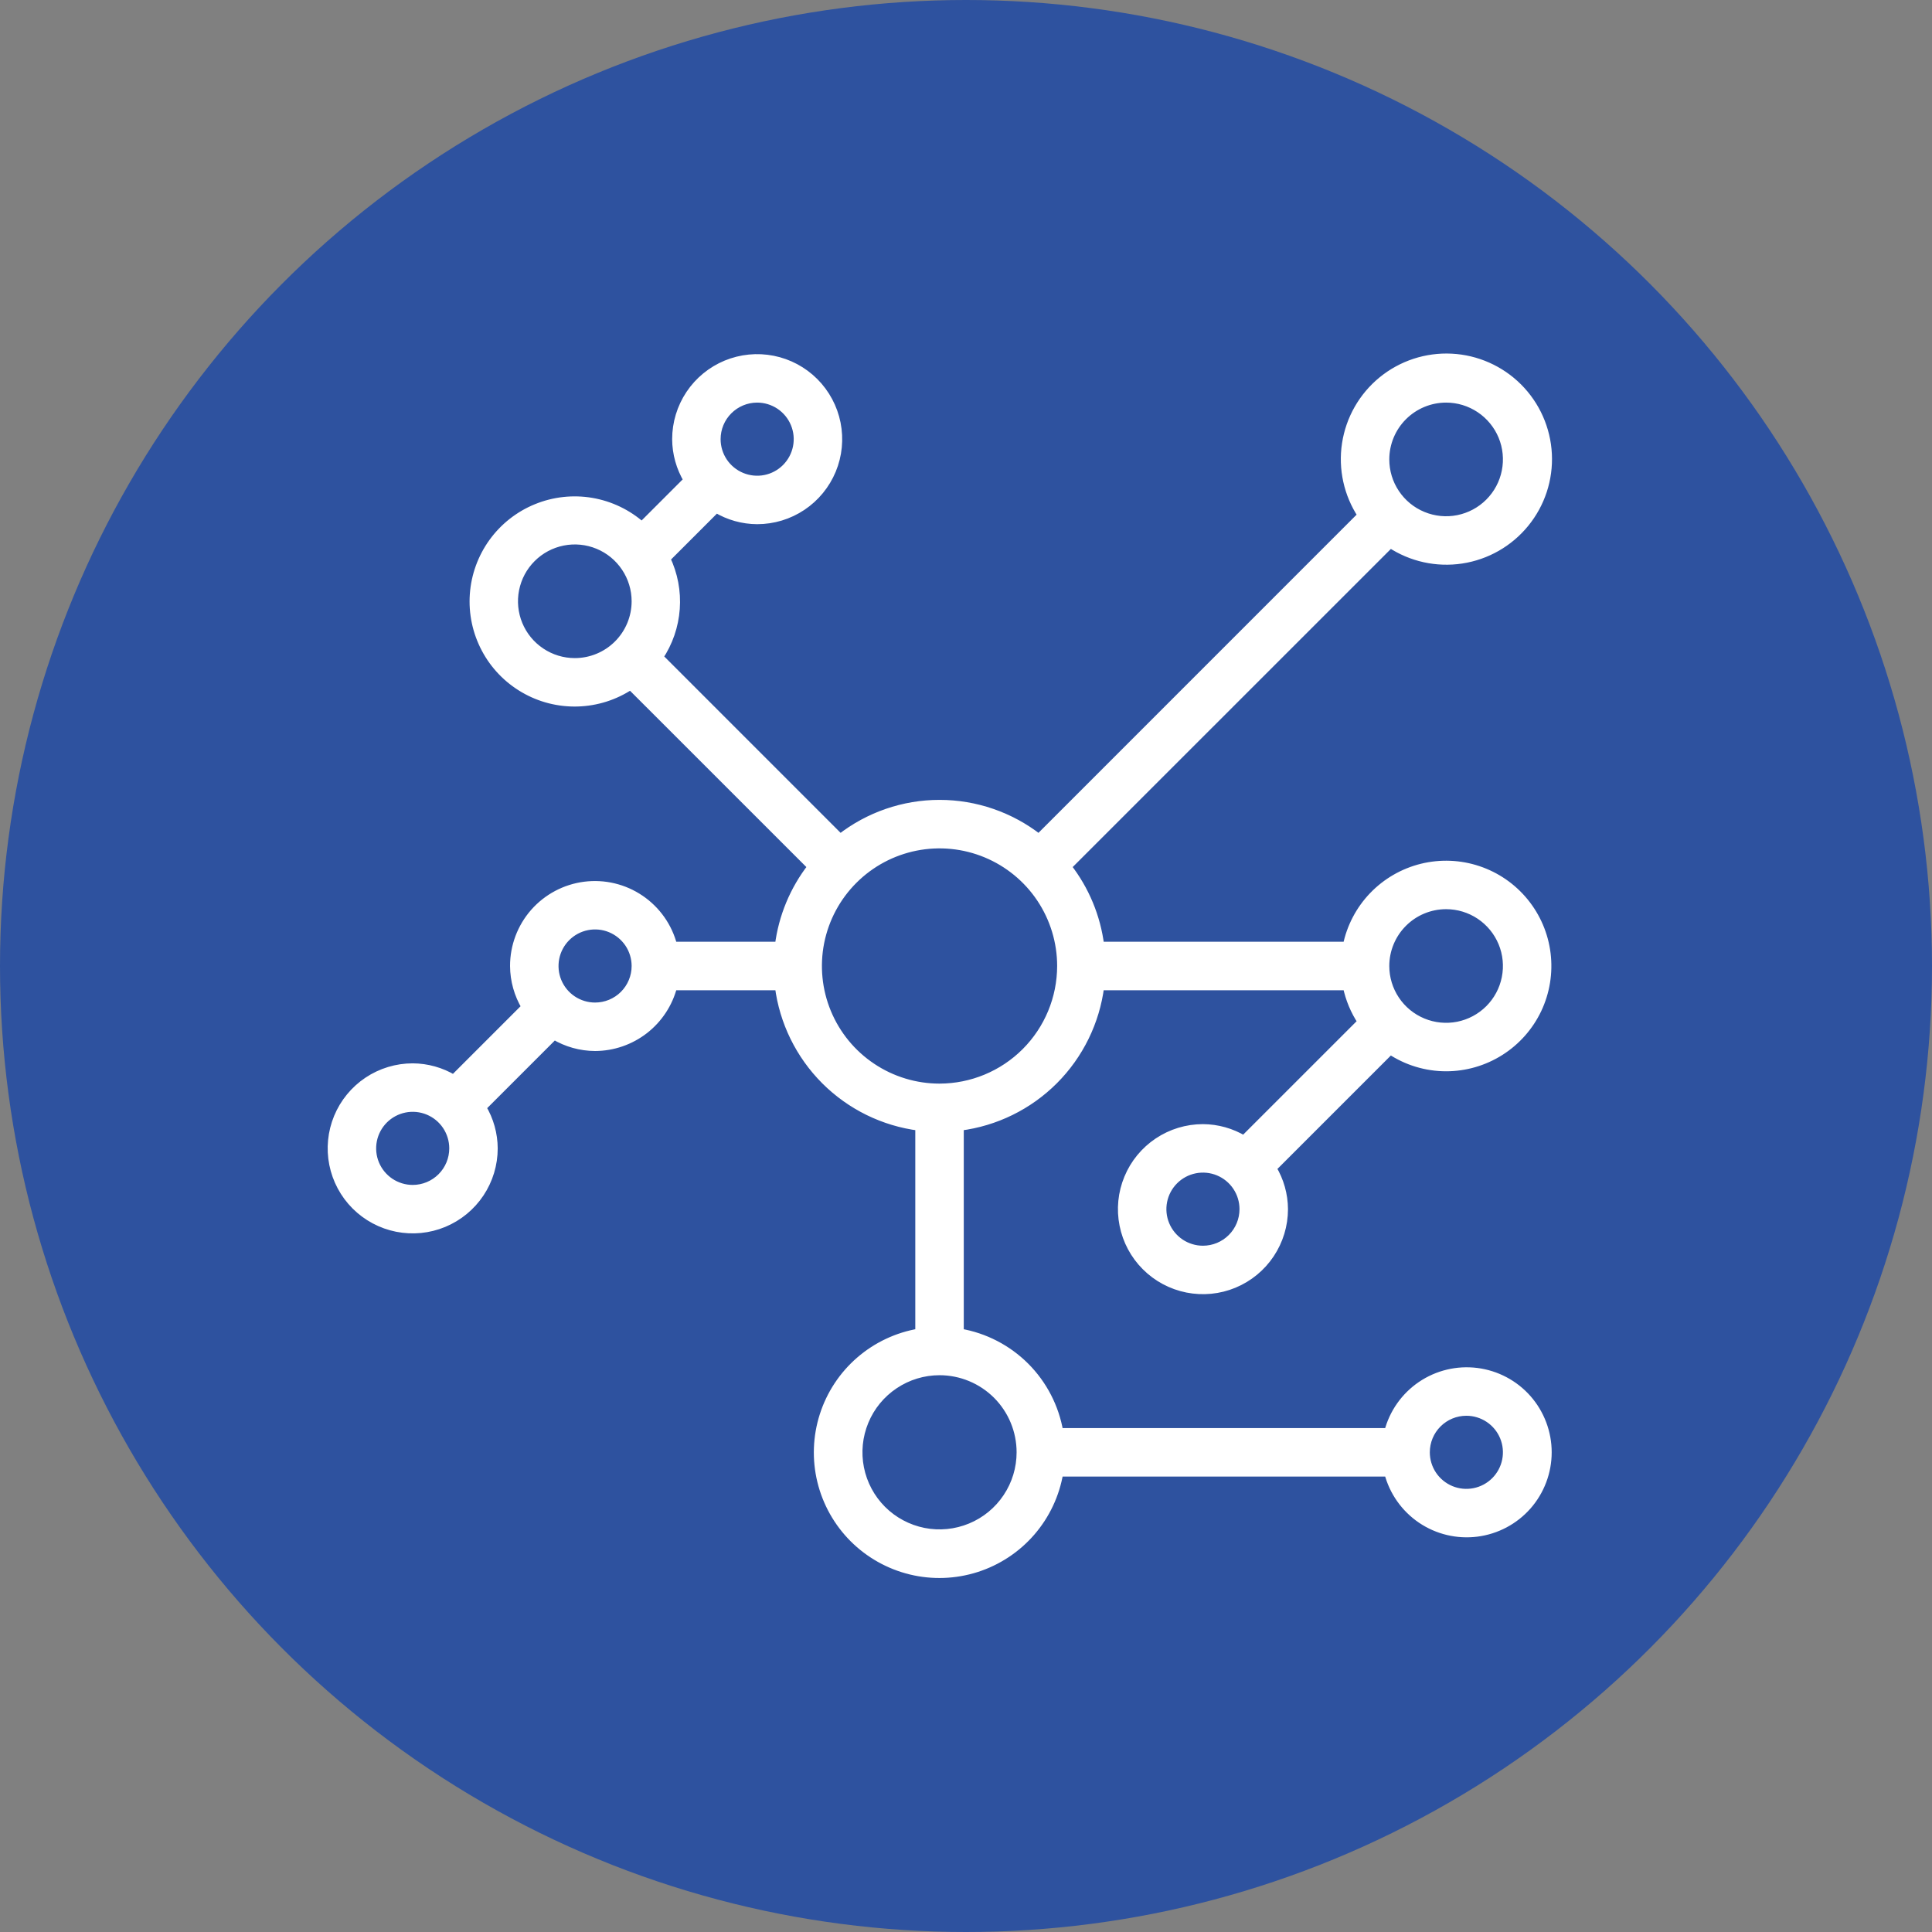
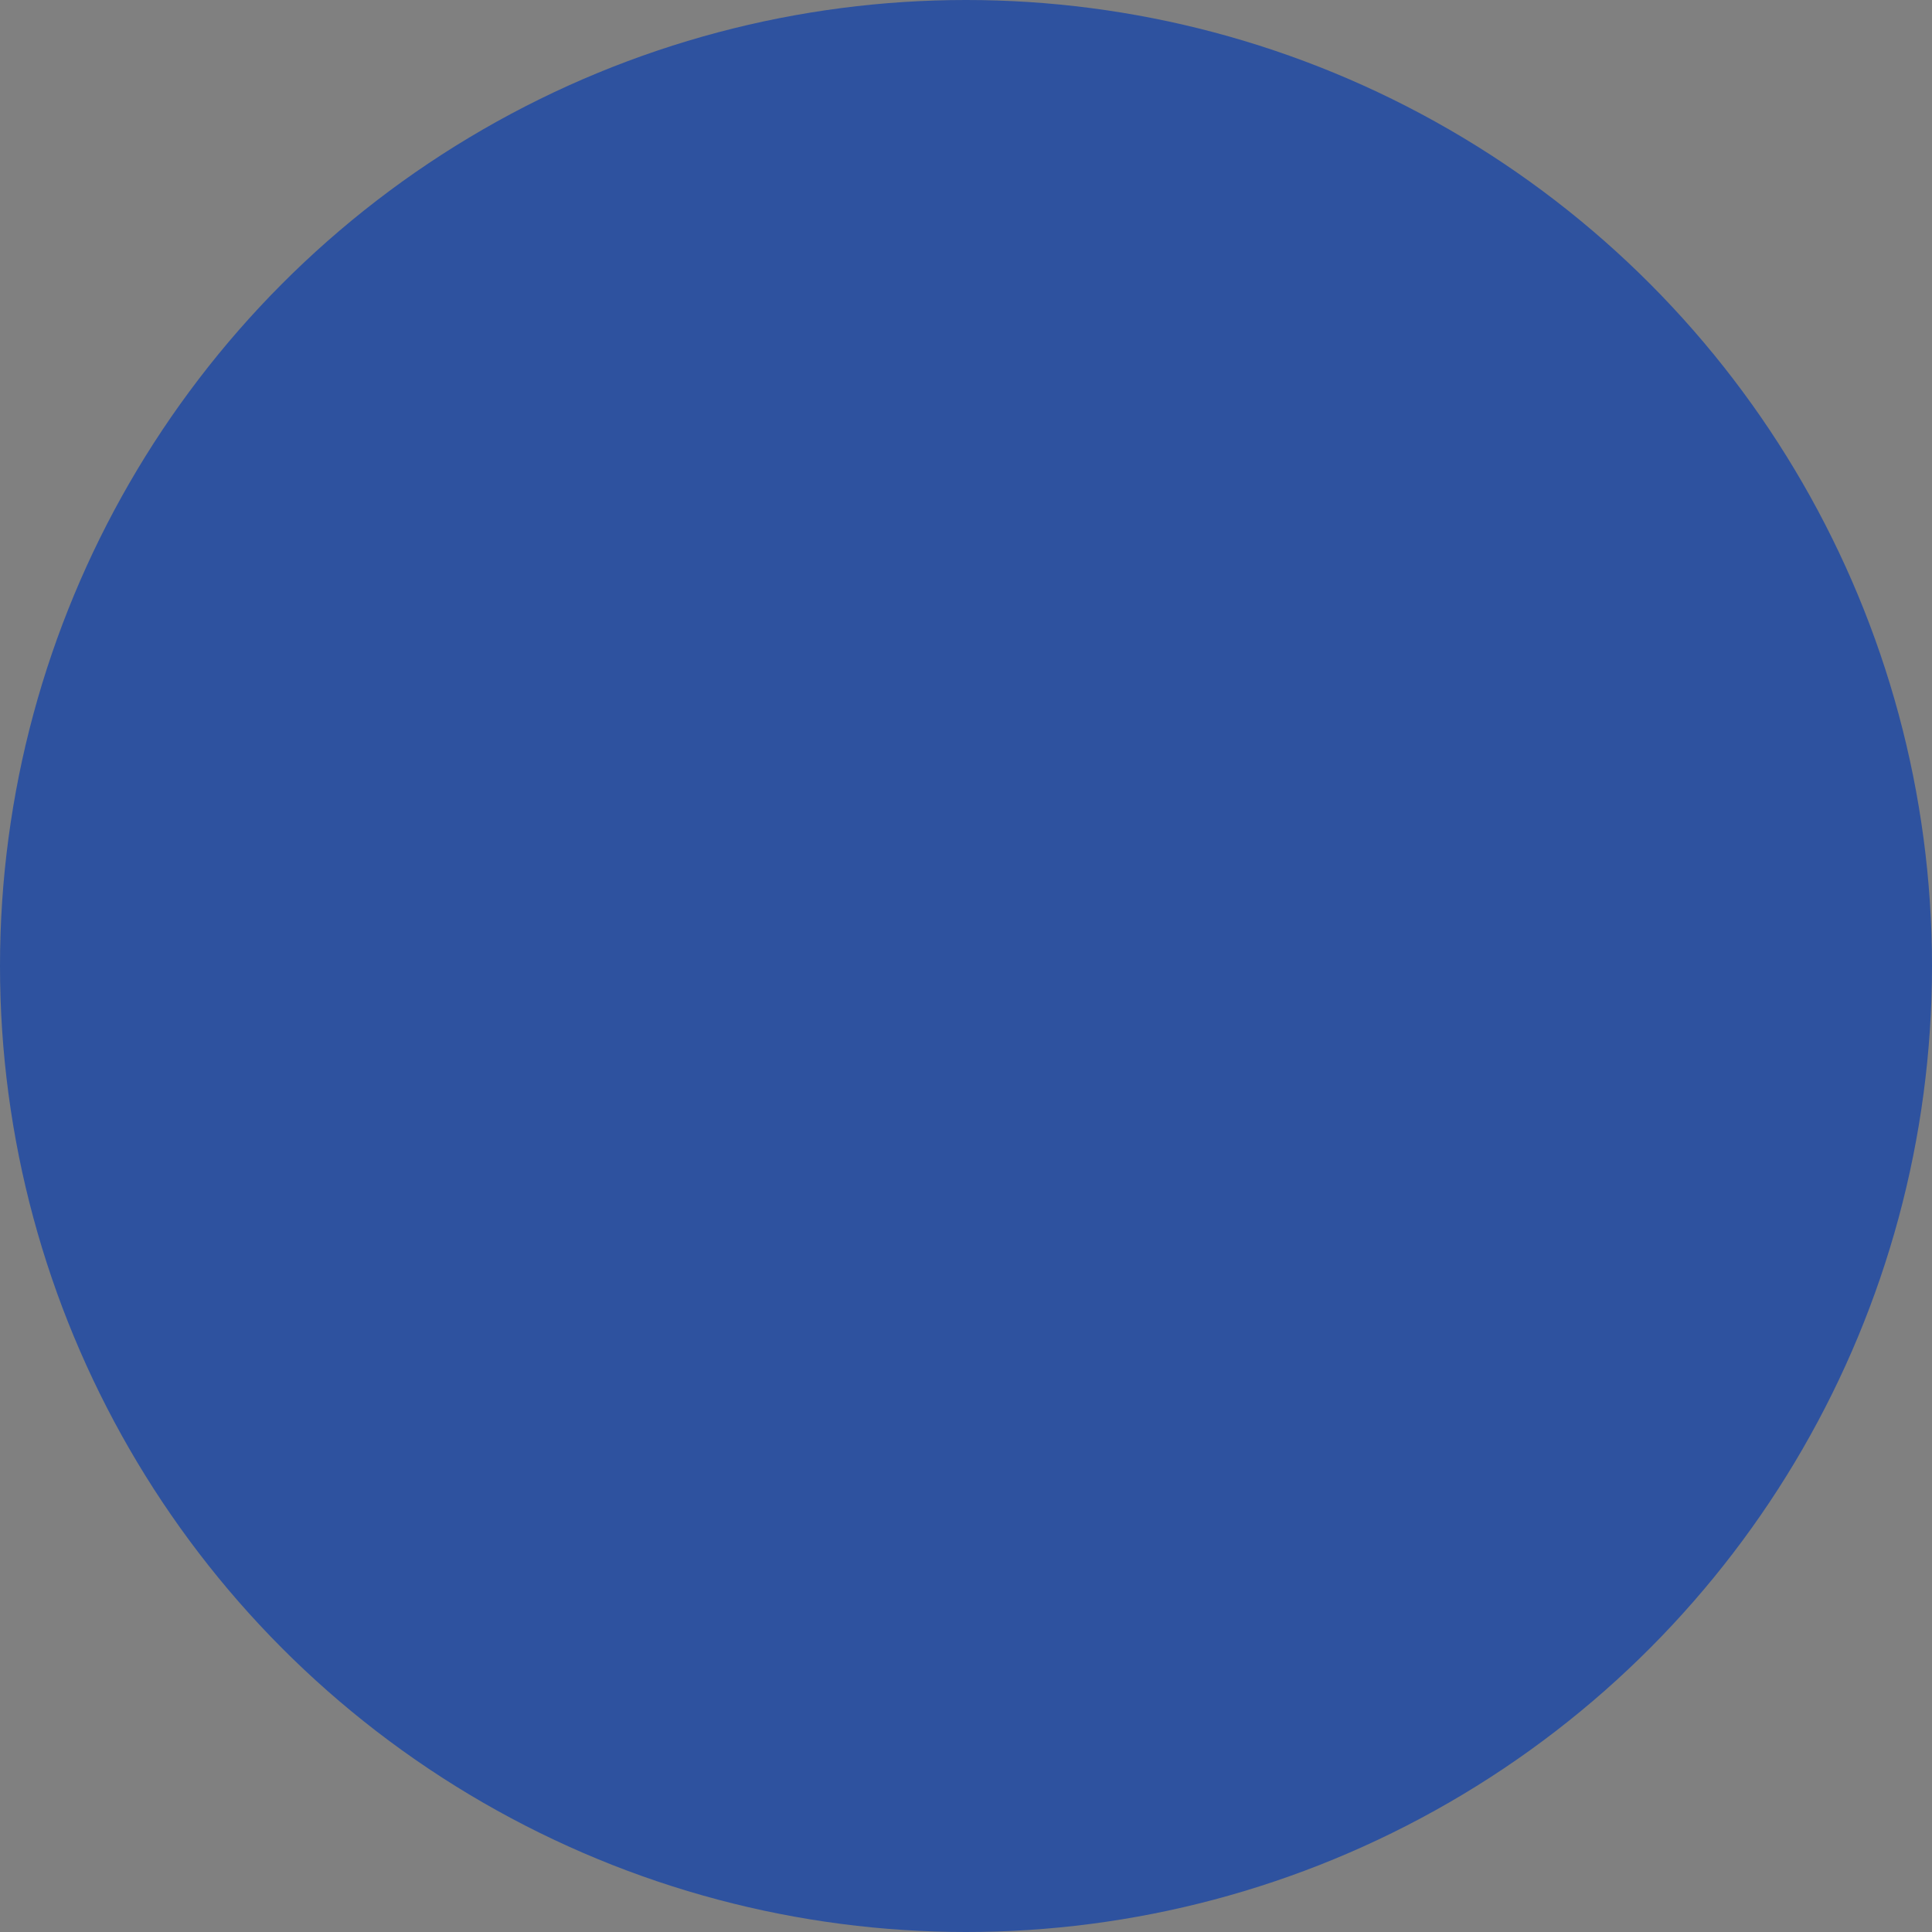
<svg xmlns="http://www.w3.org/2000/svg" width="73" height="73" viewBox="0 0 73 73" fill="none">
  <rect x="0" y="0" width="73" height="73" fill="#808080" stroke="none" />
  <circle cx="36.5" cy="36.5" r="36.5" fill="#2E529F" />
-   <path d="M54.641 40.328C55.365 40.328 56.074 40.122 56.686 39.735C57.298 39.348 57.788 38.795 58.099 38.141C58.409 37.486 58.527 36.757 58.44 36.038C58.353 35.319 58.063 34.64 57.605 34.079C57.147 33.518 56.539 33.098 55.852 32.869C55.165 32.639 54.427 32.61 53.723 32.783C53.02 32.957 52.381 33.326 51.879 33.848C51.377 34.371 51.034 35.025 50.889 35.734H41.572C41.436 34.645 41.007 33.614 40.333 32.748L52.533 20.55C53.327 21.075 54.287 21.287 55.228 21.144C56.169 21.001 57.023 20.514 57.625 19.777C58.228 19.04 58.535 18.106 58.487 17.155C58.439 16.205 58.04 15.306 57.367 14.633C56.694 13.96 55.795 13.561 54.845 13.513C53.894 13.465 52.96 13.772 52.223 14.374C51.486 14.977 50.999 15.831 50.856 16.772C50.713 17.713 50.925 18.674 51.45 19.467L39.252 31.667C38.181 30.829 36.86 30.373 35.5 30.373C34.14 30.373 32.819 30.829 31.748 31.667L24.908 24.826C25.272 24.283 25.488 23.655 25.535 23.003C25.583 22.35 25.459 21.697 25.177 21.107L27.062 19.222C27.529 19.503 28.064 19.654 28.609 19.656C29.215 19.656 29.807 19.477 30.311 19.14C30.814 18.804 31.207 18.325 31.439 17.766C31.671 17.206 31.731 16.59 31.613 15.996C31.495 15.402 31.203 14.857 30.775 14.428C30.347 14 29.801 13.708 29.207 13.59C28.613 13.472 27.997 13.533 27.437 13.764C26.878 13.996 26.399 14.389 26.063 14.892C25.727 15.396 25.547 15.988 25.547 16.594C25.55 17.139 25.7 17.673 25.981 18.14L24.251 19.87C23.717 19.396 23.061 19.081 22.358 18.96C21.655 18.84 20.932 18.919 20.271 19.189C19.61 19.458 19.038 19.907 18.619 20.485C18.201 21.063 17.952 21.747 17.902 22.459C17.852 23.17 18.003 23.882 18.337 24.513C18.67 25.144 19.174 25.668 19.791 26.027C20.407 26.387 21.112 26.566 21.826 26.545C22.539 26.524 23.232 26.304 23.826 25.909L30.667 32.748C29.993 33.614 29.564 34.645 29.428 35.734H25.438C25.253 35.013 24.81 34.385 24.194 33.967C23.578 33.549 22.831 33.37 22.092 33.464C21.354 33.558 20.675 33.919 20.183 34.477C19.692 35.036 19.421 35.756 19.422 36.5C19.425 37.045 19.575 37.579 19.856 38.046L17.14 40.762C16.673 40.481 16.139 40.331 15.594 40.328C14.988 40.328 14.396 40.508 13.892 40.844C13.389 41.181 12.996 41.659 12.764 42.219C12.533 42.778 12.472 43.394 12.59 43.988C12.708 44.582 13 45.128 13.428 45.556C13.857 45.984 14.402 46.276 14.996 46.394C15.59 46.512 16.206 46.452 16.766 46.22C17.325 45.988 17.804 45.596 18.14 45.092C18.477 44.588 18.656 43.996 18.656 43.391C18.653 42.846 18.503 42.312 18.222 41.845L20.938 39.129C21.405 39.41 21.939 39.56 22.484 39.562C23.161 39.56 23.818 39.333 24.353 38.918C24.887 38.502 25.269 37.921 25.438 37.266H29.428C29.599 38.613 30.214 39.865 31.174 40.826C32.135 41.786 33.387 42.401 34.734 42.572V50.35C33.902 50.49 33.125 50.856 32.487 51.408C31.849 51.96 31.376 52.678 31.119 53.481C30.862 54.285 30.831 55.143 31.03 55.963C31.229 56.783 31.65 57.532 32.246 58.129C32.843 58.725 33.592 59.146 34.412 59.345C35.232 59.544 36.09 59.513 36.894 59.256C37.697 58.999 38.415 58.526 38.967 57.888C39.519 57.25 39.885 56.473 40.025 55.641H52.453C52.639 56.362 53.082 56.991 53.699 57.41C54.316 57.828 55.064 58.007 55.804 57.913C56.543 57.819 57.223 57.459 57.716 56.9C58.208 56.34 58.48 55.62 58.48 54.875C58.48 54.13 58.208 53.41 57.716 52.85C57.223 52.291 56.543 51.931 55.804 51.837C55.064 51.743 54.316 51.922 53.699 52.34C53.082 52.759 52.639 53.388 52.453 54.109H40.025C39.865 53.171 39.417 52.305 38.744 51.631C38.07 50.958 37.204 50.51 36.266 50.35V42.572C37.613 42.401 38.865 41.786 39.826 40.826C40.786 39.865 41.401 38.613 41.572 37.266H50.889C50.988 37.745 51.178 38.201 51.45 38.608L46.998 43.059C46.532 42.778 45.998 42.628 45.453 42.625C44.847 42.625 44.255 42.805 43.752 43.141C43.248 43.478 42.855 43.956 42.624 44.516C42.392 45.075 42.331 45.691 42.45 46.285C42.568 46.879 42.859 47.425 43.288 47.853C43.716 48.281 44.262 48.573 44.856 48.691C45.45 48.809 46.066 48.749 46.625 48.517C47.185 48.285 47.663 47.892 47.999 47.389C48.336 46.885 48.516 46.293 48.516 45.688C48.513 45.142 48.363 44.608 48.081 44.142L52.533 39.69C53.157 40.106 53.891 40.328 54.641 40.328ZM15.594 44.922C15.291 44.922 14.995 44.832 14.743 44.664C14.491 44.495 14.295 44.256 14.179 43.977C14.063 43.697 14.033 43.389 14.092 43.092C14.151 42.795 14.297 42.522 14.511 42.308C14.725 42.094 14.998 41.948 15.295 41.889C15.592 41.83 15.9 41.86 16.18 41.976C16.459 42.092 16.699 42.288 16.867 42.54C17.035 42.792 17.125 43.088 17.125 43.391C17.125 43.797 16.964 44.186 16.677 44.473C16.389 44.761 16 44.922 15.594 44.922ZM22.484 38.031C22.181 38.031 21.886 37.941 21.634 37.773C21.382 37.605 21.186 37.366 21.07 37.086C20.954 36.806 20.924 36.498 20.983 36.201C21.042 35.904 21.188 35.631 21.402 35.417C21.616 35.203 21.889 35.057 22.186 34.998C22.483 34.939 22.791 34.969 23.07 35.085C23.35 35.201 23.589 35.398 23.758 35.649C23.926 35.901 24.016 36.197 24.016 36.5C24.016 36.906 23.854 37.296 23.567 37.583C23.28 37.87 22.89 38.031 22.484 38.031ZM55.406 53.344C55.709 53.344 56.005 53.434 56.257 53.602C56.509 53.77 56.705 54.009 56.821 54.289C56.937 54.569 56.967 54.877 56.908 55.174C56.849 55.471 56.703 55.744 56.489 55.958C56.275 56.172 56.002 56.318 55.705 56.377C55.408 56.436 55.1 56.406 54.82 56.29C54.541 56.174 54.301 55.977 54.133 55.726C53.965 55.474 53.875 55.178 53.875 54.875C53.875 54.469 54.036 54.079 54.324 53.792C54.611 53.505 55 53.344 55.406 53.344ZM54.641 34.203C55.095 34.203 55.539 34.338 55.917 34.59C56.294 34.843 56.589 35.201 56.763 35.621C56.937 36.041 56.982 36.502 56.893 36.948C56.805 37.394 56.586 37.803 56.265 38.124C55.944 38.445 55.534 38.664 55.089 38.753C54.643 38.841 54.181 38.796 53.762 38.622C53.342 38.448 52.983 38.154 52.731 37.776C52.478 37.398 52.344 36.954 52.344 36.5C52.344 35.891 52.586 35.307 53.017 34.876C53.447 34.445 54.032 34.203 54.641 34.203ZM54.641 15.062C55.095 15.062 55.539 15.197 55.917 15.45C56.294 15.702 56.589 16.061 56.763 16.48C56.937 16.9 56.982 17.362 56.893 17.808C56.805 18.253 56.586 18.662 56.265 18.983C55.944 19.305 55.534 19.523 55.089 19.612C54.643 19.701 54.181 19.655 53.762 19.481C53.342 19.308 52.983 19.013 52.731 18.635C52.478 18.258 52.344 17.814 52.344 17.359C52.344 16.75 52.586 16.166 53.017 15.735C53.447 15.305 54.032 15.062 54.641 15.062ZM28.609 15.062C28.912 15.062 29.208 15.152 29.46 15.32C29.712 15.489 29.908 15.728 30.024 16.008C30.14 16.288 30.17 16.595 30.111 16.892C30.052 17.189 29.906 17.462 29.692 17.677C29.478 17.891 29.205 18.037 28.908 18.096C28.611 18.155 28.303 18.124 28.023 18.008C27.744 17.892 27.504 17.696 27.336 17.445C27.168 17.193 27.078 16.897 27.078 16.594C27.078 16.188 27.239 15.798 27.527 15.511C27.814 15.224 28.203 15.062 28.609 15.062ZM21.719 25.016C21.265 25.016 20.82 24.881 20.443 24.628C20.065 24.376 19.771 24.017 19.597 23.598C19.423 23.178 19.377 22.716 19.466 22.271C19.555 21.825 19.773 21.416 20.095 21.095C20.416 20.773 20.825 20.555 21.271 20.466C21.716 20.377 22.178 20.423 22.598 20.597C23.017 20.77 23.376 21.065 23.628 21.443C23.881 21.82 24.016 22.265 24.016 22.719C24.016 23.328 23.774 23.912 23.343 24.343C22.912 24.774 22.328 25.016 21.719 25.016ZM38.562 54.875C38.562 55.481 38.383 56.073 38.046 56.576C37.71 57.08 37.232 57.473 36.672 57.704C36.112 57.936 35.497 57.997 34.903 57.879C34.309 57.761 33.763 57.469 33.334 57.041C32.906 56.612 32.614 56.066 32.496 55.472C32.378 54.878 32.439 54.263 32.671 53.703C32.902 53.143 33.295 52.665 33.799 52.329C34.302 51.992 34.894 51.812 35.5 51.812C36.312 51.812 37.091 52.135 37.666 52.709C38.24 53.284 38.562 54.063 38.562 54.875ZM35.5 41.094C34.591 41.094 33.703 40.824 32.948 40.319C32.192 39.815 31.604 39.097 31.256 38.258C30.908 37.419 30.817 36.495 30.994 35.604C31.172 34.713 31.609 33.894 32.252 33.252C32.894 32.609 33.713 32.172 34.604 31.994C35.495 31.817 36.419 31.908 37.258 32.256C38.097 32.604 38.815 33.192 39.32 33.948C39.824 34.703 40.094 35.591 40.094 36.5C40.092 37.718 39.608 38.886 38.747 39.747C37.886 40.608 36.718 41.092 35.5 41.094ZM45.453 47.219C45.15 47.219 44.854 47.129 44.602 46.961C44.351 46.792 44.154 46.553 44.038 46.273C43.922 45.994 43.892 45.686 43.951 45.389C44.01 45.092 44.156 44.819 44.37 44.605C44.584 44.391 44.857 44.245 45.154 44.186C45.451 44.127 45.759 44.157 46.039 44.273C46.319 44.389 46.558 44.585 46.726 44.837C46.895 45.089 46.984 45.385 46.984 45.688C46.984 46.094 46.823 46.483 46.536 46.77C46.249 47.057 45.859 47.219 45.453 47.219Z" fill="white" stroke="white" stroke-width="0.3" />
</svg>